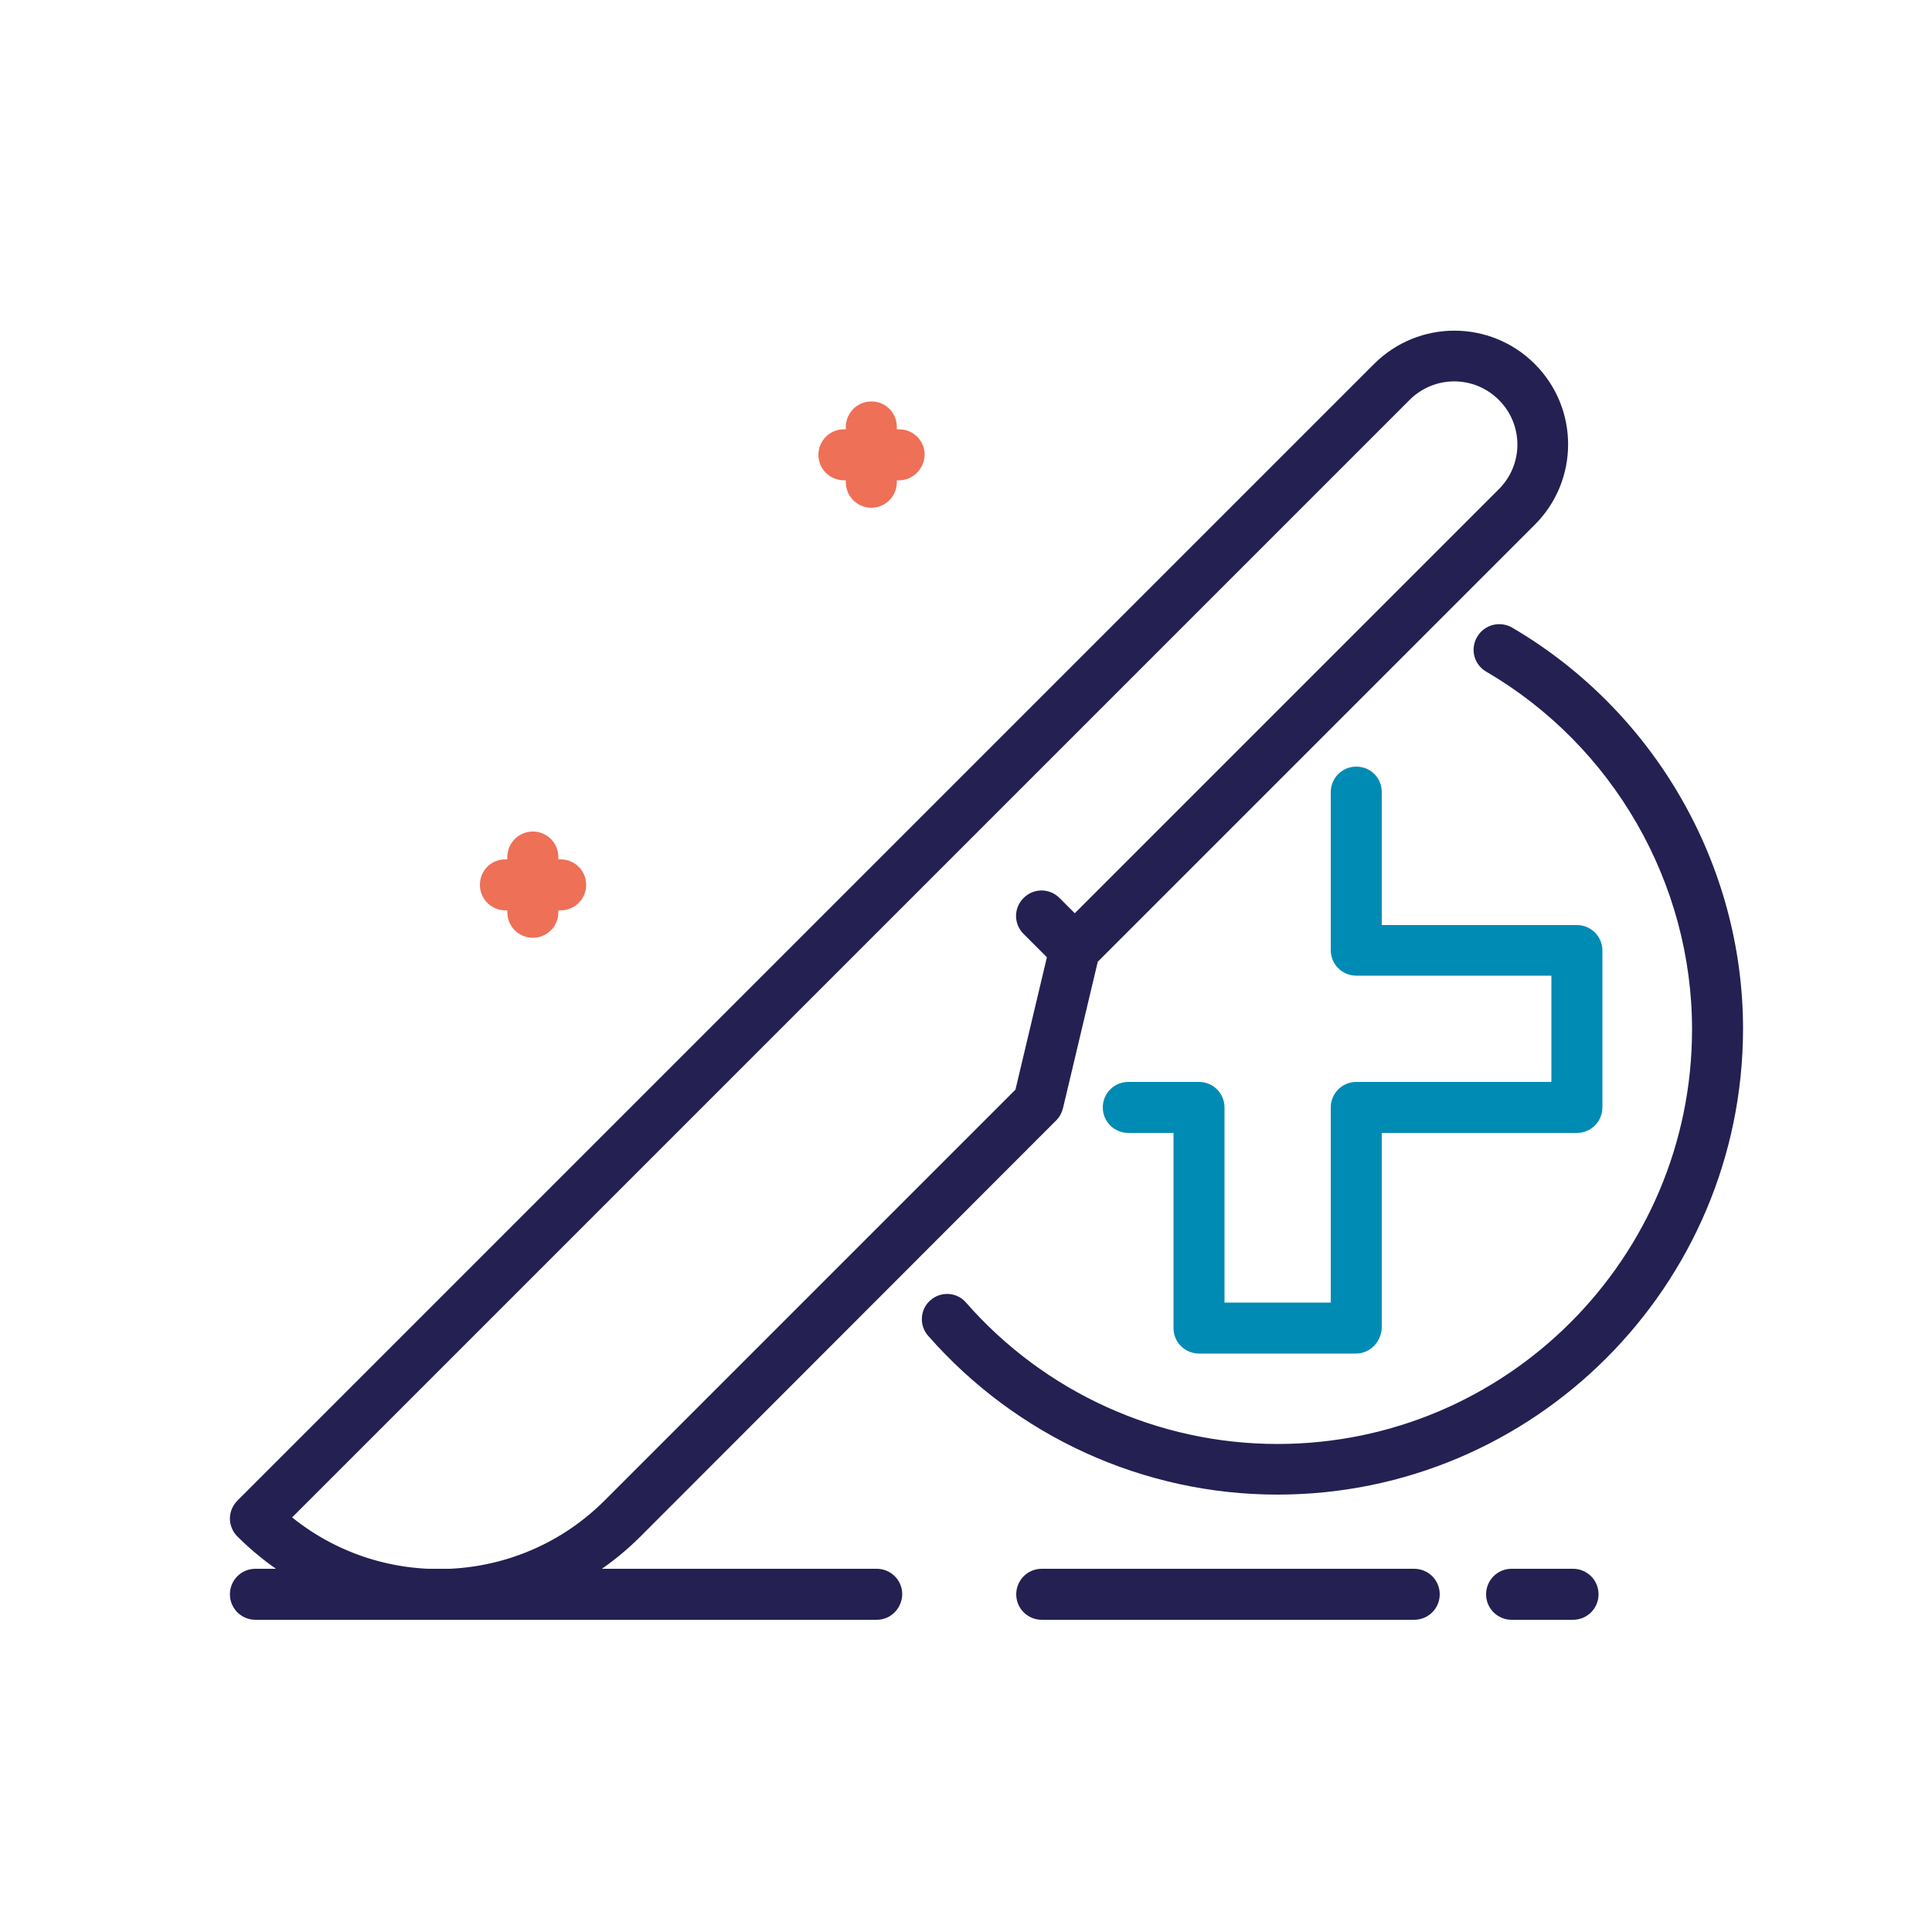
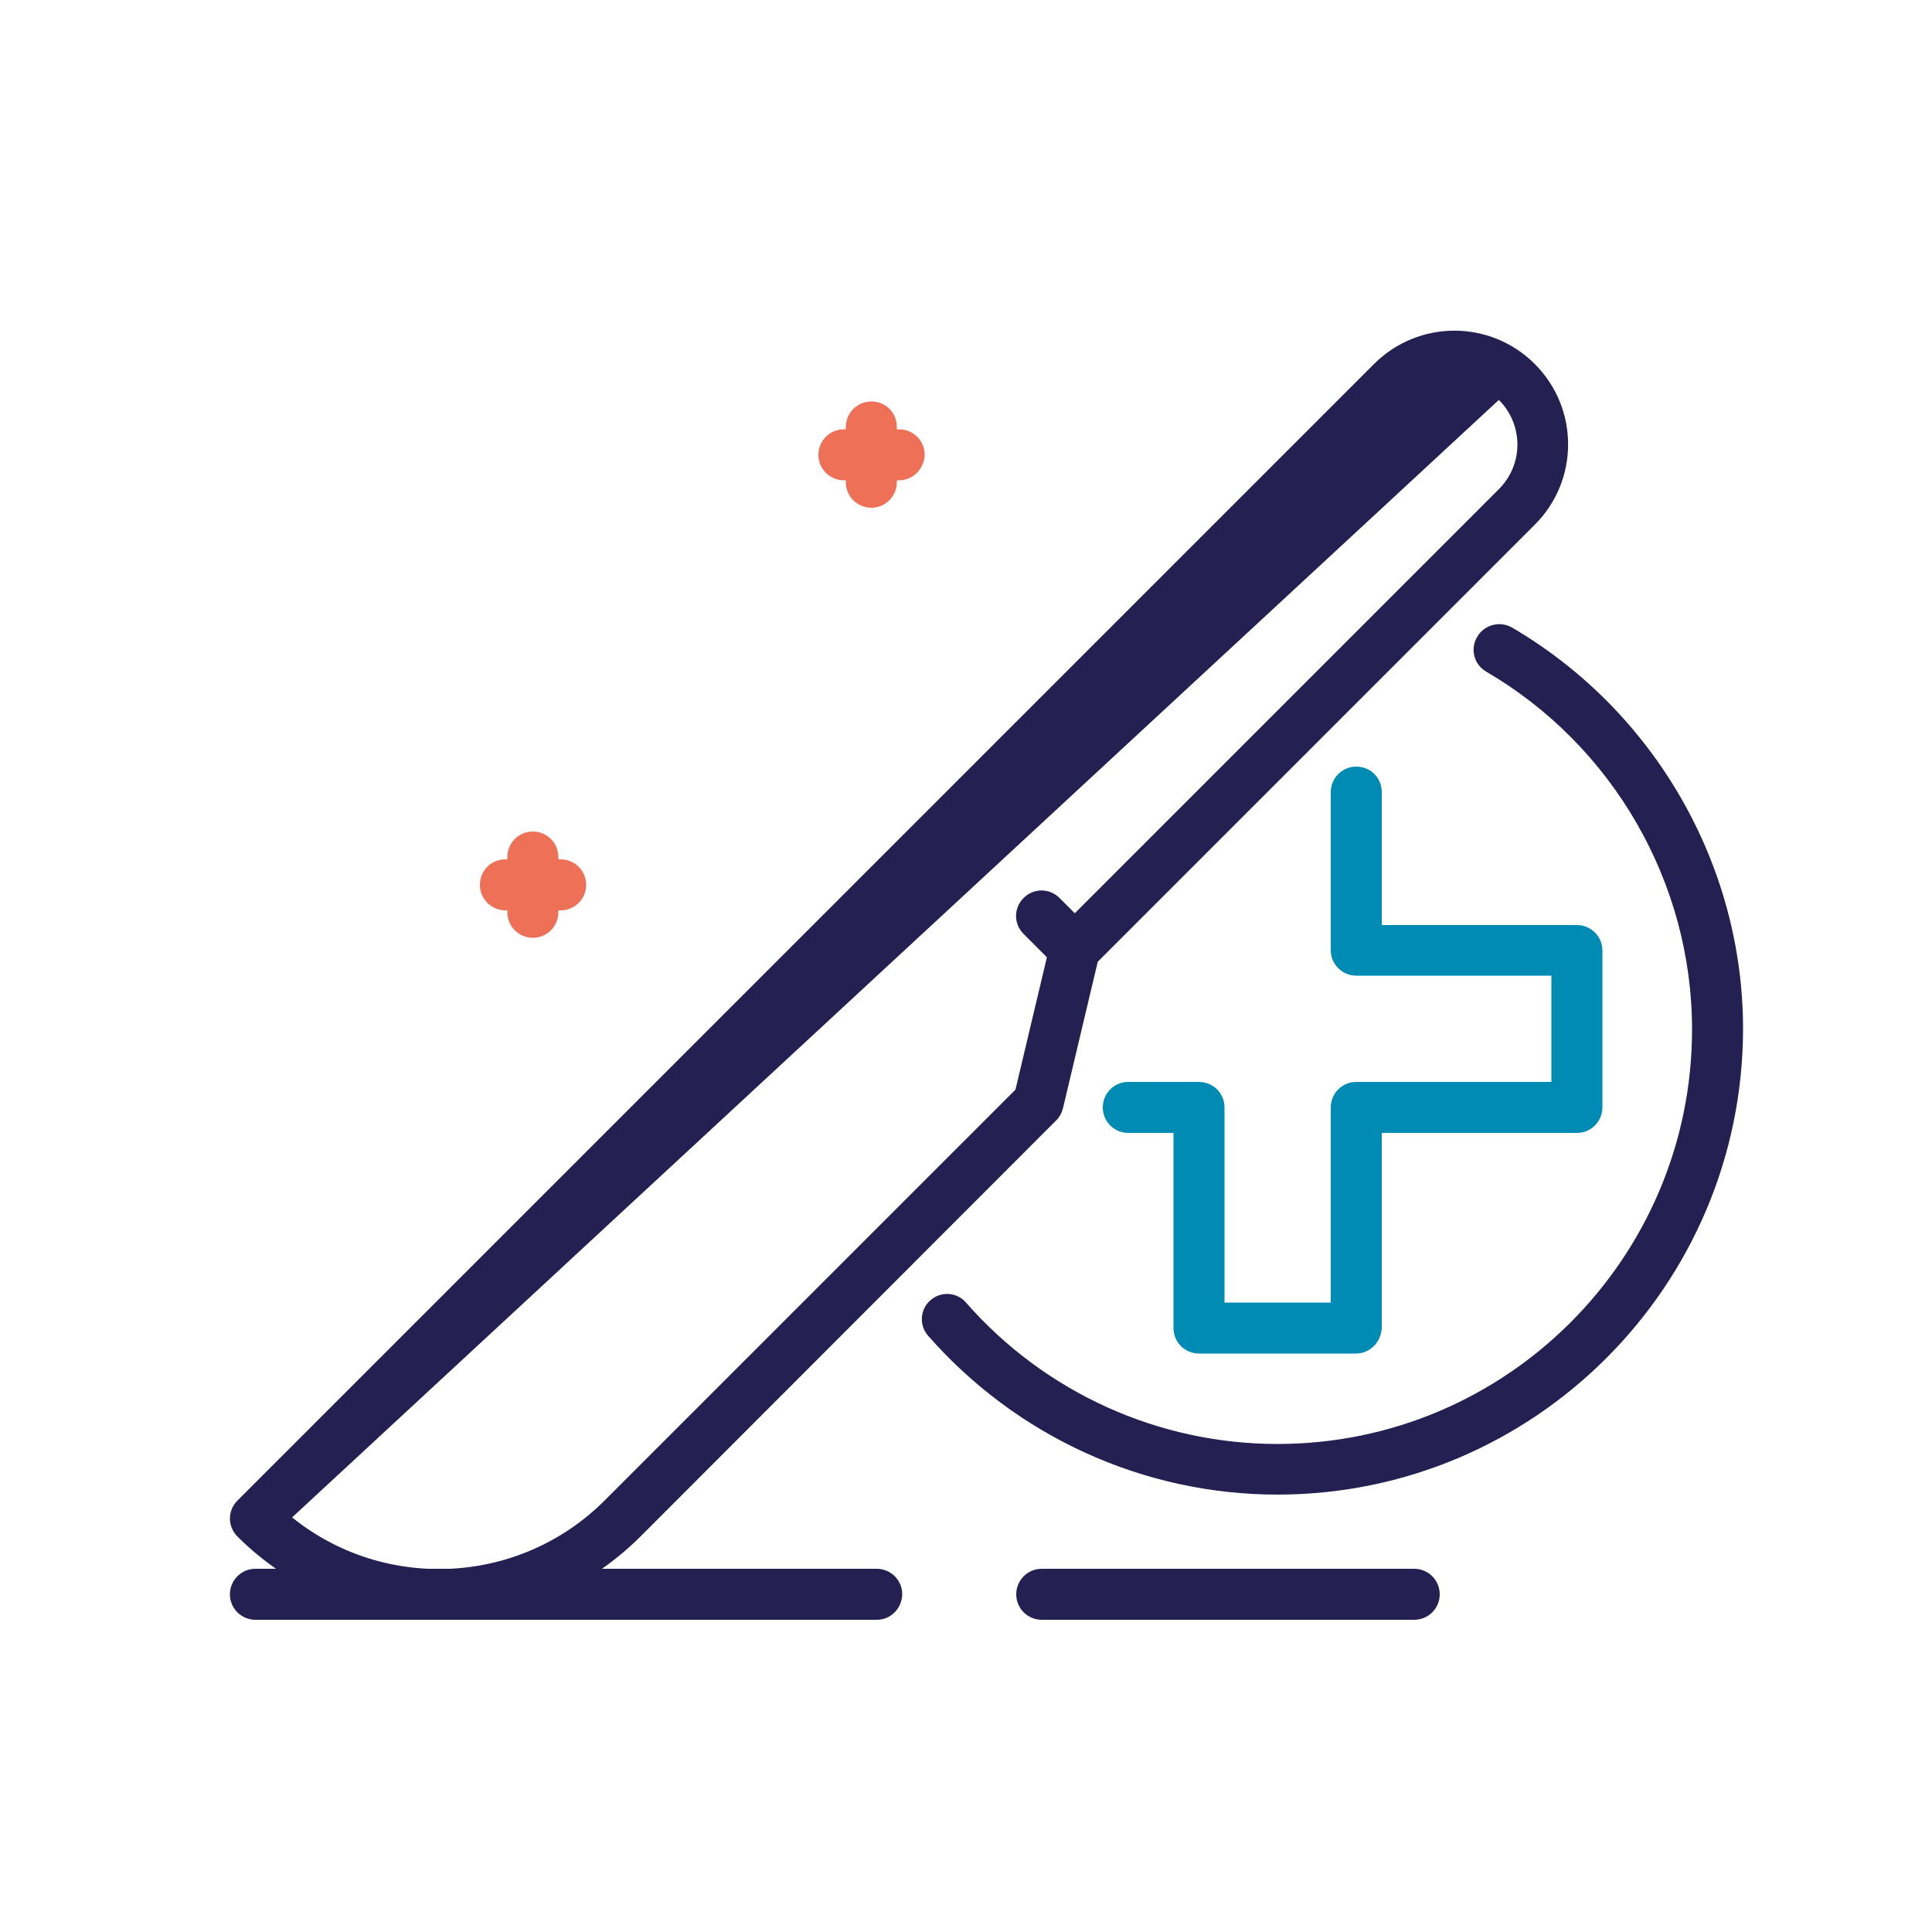
<svg xmlns="http://www.w3.org/2000/svg" version="1.1" id="Calque_1" x="0px" y="0px" viewBox="0 0 500 500" style="enable-background:new 0 0 500 500;" xml:space="preserve">
  <style type="text/css">
	.st0{fill:#242052;}
	.st1{fill:#ED7057;}
	.st2{fill:#008BB4;}
	.st3{fill:#FFFFFF;}
</style>
  <g>
-     <path class="st0" d="M113.6,419.2c-18.9,0-37.8-7.2-52.2-21.6c-1.2-1.2-1.9-2.9-1.9-4.6s0.7-3.4,1.9-4.6L355.6,94.2   c11.5-11.5,30.1-11.5,41.6,0c11.5,11.5,11.5,30.1,0,41.6L284.1,248.9l-9,37.9c-0.3,1.2-0.9,2.3-1.7,3.1L165.8,397.6   C151.4,412,132.5,419.2,113.6,419.2z M75.6,392.7c23.8,19.2,58.8,17.7,80.9-4.4L262.8,282l9-37.9c0.3-1.2,0.9-2.3,1.7-3.1   l114.4-114.4c6.4-6.4,6.4-16.7,0-23.1c-6.4-6.4-16.7-6.4-23.1,0L75.6,392.7z" />
+     <path class="st0" d="M113.6,419.2c-18.9,0-37.8-7.2-52.2-21.6c-1.2-1.2-1.9-2.9-1.9-4.6s0.7-3.4,1.9-4.6L355.6,94.2   c11.5-11.5,30.1-11.5,41.6,0c11.5,11.5,11.5,30.1,0,41.6L284.1,248.9l-9,37.9c-0.3,1.2-0.9,2.3-1.7,3.1L165.8,397.6   C151.4,412,132.5,419.2,113.6,419.2z M75.6,392.7c23.8,19.2,58.8,17.7,80.9-4.4L262.8,282l9-37.9c0.3-1.2,0.9-2.3,1.7-3.1   l114.4-114.4c6.4-6.4,6.4-16.7,0-23.1L75.6,392.7z" />
    <path class="st0" d="M278.1,252.2c-1.7,0-3.4-0.6-4.6-1.9l-8.6-8.6c-2.6-2.6-2.6-6.7,0-9.3c2.6-2.6,6.7-2.6,9.3,0l8.6,8.6   c2.6,2.6,2.6,6.7,0,9.3C281.5,251.5,279.8,252.2,278.1,252.2z" />
    <path class="st0" d="M226.9,419.2H66.1c-3.6,0-6.6-2.9-6.6-6.6c0-3.6,2.9-6.6,6.6-6.6h160.8c3.6,0,6.6,2.9,6.6,6.6   C233.4,416.3,230.5,419.2,226.9,419.2z" />
    <path class="st0" d="M366,419.2h-96.4c-3.6,0-6.6-2.9-6.6-6.6c0-3.6,2.9-6.6,6.6-6.6H366c3.6,0,6.6,2.9,6.6,6.6   C372.6,416.3,369.6,419.2,366,419.2z" />
-     <path class="st0" d="M407.1,419.2h-15.9c-3.6,0-6.6-2.9-6.6-6.6c0-3.6,2.9-6.6,6.6-6.6h15.9c3.6,0,6.6,2.9,6.6,6.6   C413.7,416.3,410.7,419.2,407.1,419.2z" />
    <path class="st0" d="M330.6,386.8c-34.6,0-67.5-15-90.4-41.1c-2.4-2.7-2.1-6.9,0.6-9.2c2.7-2.4,6.9-2.1,9.2,0.6   c20.4,23.3,49.8,36.6,80.6,36.6c59.2,0,107.3-48.1,107.3-107.3c0-37.9-20.4-73.4-53.3-92.6c-3.1-1.8-4.2-5.8-2.3-9   c1.8-3.1,5.8-4.2,9-2.4c36.9,21.6,59.8,61.4,59.8,103.9C451,332.8,397,386.8,330.6,386.8z" />
    <path class="st2" d="M350.9,350.3h-40.6c-3.6,0-6.6-2.9-6.6-6.6v-50.5H292c-3.6,0-6.6-2.9-6.6-6.6c0-3.6,2.9-6.6,6.6-6.6h18.3   c3.6,0,6.6,2.9,6.6,6.6v50.5h27.5v-50.5c0-3.6,2.9-6.6,6.6-6.6h50.5v-27.5h-50.5c-3.6,0-6.6-2.9-6.6-6.6v-40.9   c0-3.6,2.9-6.6,6.6-6.6s6.6,2.9,6.6,6.6v34.4h50.5c3.6,0,6.6,2.9,6.6,6.6v40.6c0,3.6-2.9,6.6-6.6,6.6h-50.5v50.5   C357.4,347.4,354.5,350.3,350.9,350.3z" />
    <path class="st1" d="M137.9,242.7c-3.6,0-6.6-2.9-6.6-6.6v-14.3c0-3.6,2.9-6.6,6.6-6.6c3.6,0,6.6,2.9,6.6,6.6v14.3   C144.5,239.8,141.5,242.7,137.9,242.7z" />
    <path class="st1" d="M145.1,235.6h-14.3c-3.6,0-6.6-2.9-6.6-6.6s2.9-6.6,6.6-6.6h14.3c3.6,0,6.6,2.9,6.6,6.6   S148.7,235.6,145.1,235.6z" />
    <path class="st1" d="M225.5,131.4c-3.6,0-6.6-2.9-6.6-6.6v-14.3c0-3.6,2.9-6.6,6.6-6.6s6.6,2.9,6.6,6.6v14.3   C232.1,128.5,229.1,131.4,225.5,131.4z" />
    <path class="st1" d="M232.7,124.3h-14.3c-3.6,0-6.6-2.9-6.6-6.6c0-3.6,2.9-6.6,6.6-6.6h14.3c3.6,0,6.6,2.9,6.6,6.6   C239.2,121.3,236.3,124.3,232.7,124.3z" />
  </g>
</svg>